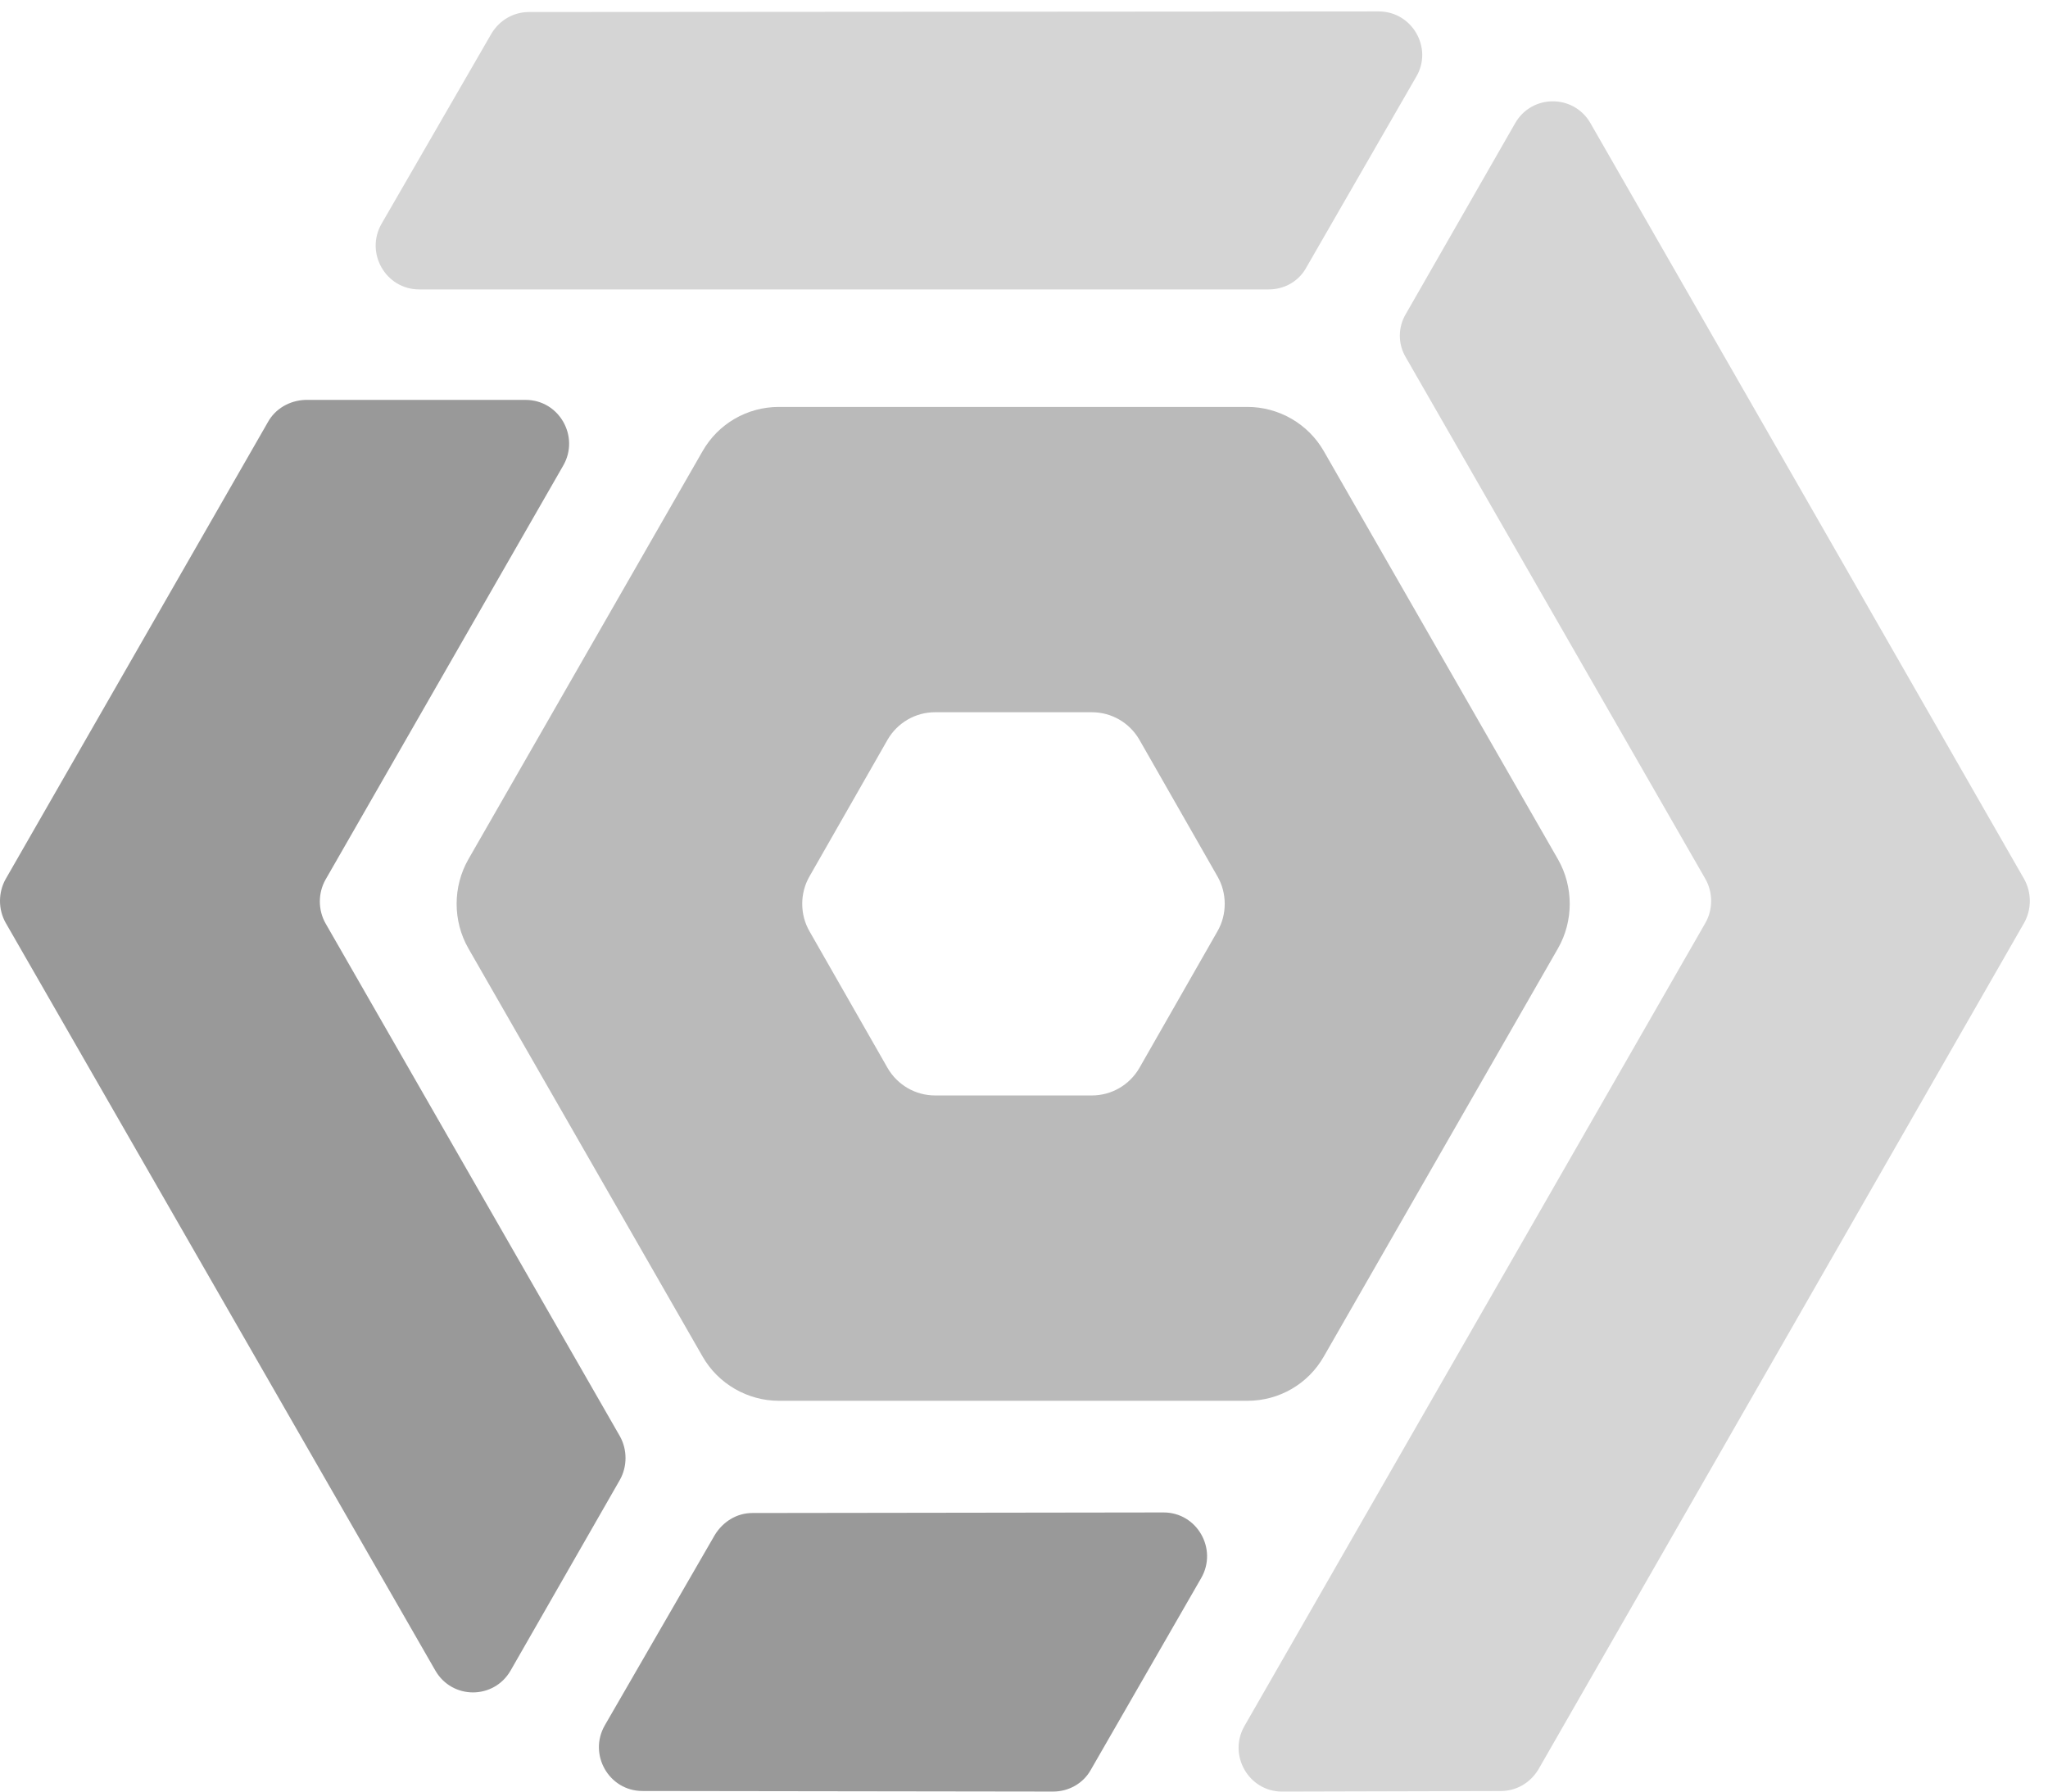
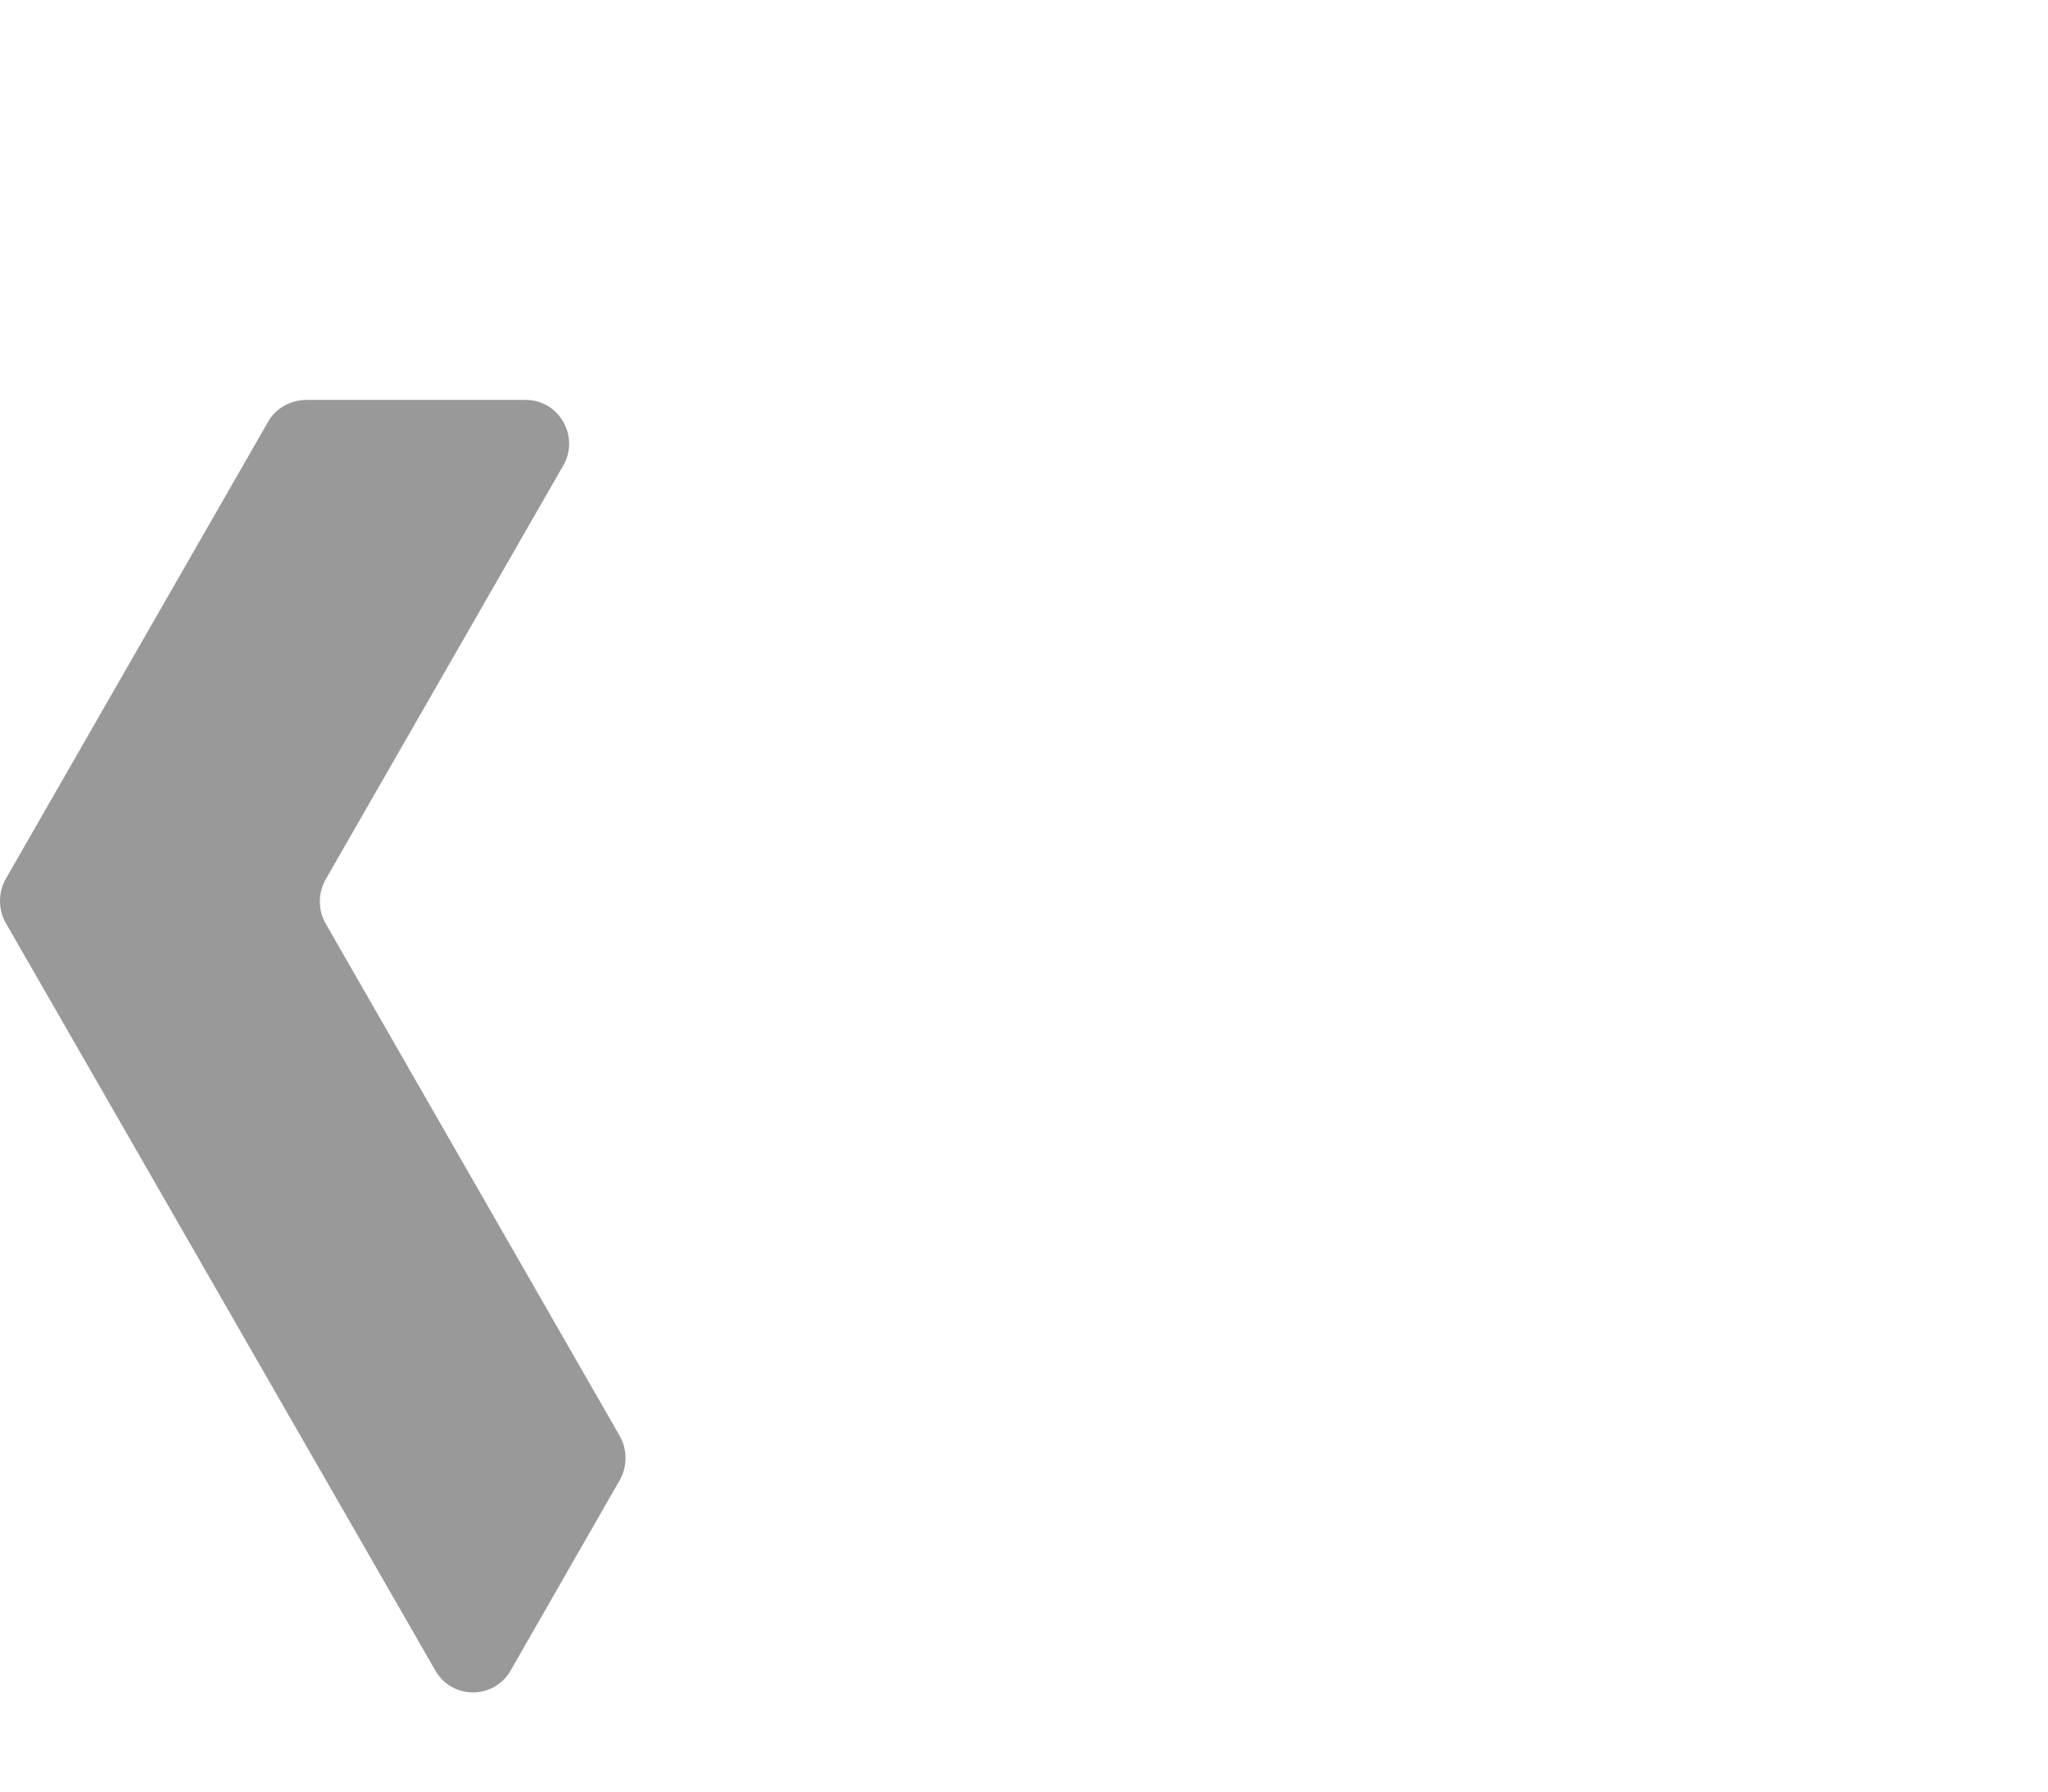
<svg xmlns="http://www.w3.org/2000/svg" width="72" height="63" viewBox="0 0 72 63" fill="none">
  <path d="M9.409 14.86L0.198 30.913C-0.066 31.384 -0.066 31.977 0.198 32.447L15.306 58.745C15.896 59.768 17.36 59.768 17.95 58.745L21.793 52.038C22.057 51.568 22.057 50.975 21.793 50.504L11.443 32.467C11.178 31.997 11.178 31.404 11.443 30.934L19.8 16.373C20.39 15.351 19.658 14.062 18.478 14.062H10.731C10.182 14.083 9.674 14.369 9.409 14.86Z" fill="#999999" />
-   <path d="M25.127 53.981L21.264 60.668C20.674 61.691 21.406 62.979 22.586 62.979L37.023 62.999C37.572 62.999 38.08 62.713 38.344 62.243L42.228 55.494C42.818 54.472 42.086 53.184 40.906 53.184L26.449 53.204C25.9 53.204 25.412 53.511 25.127 53.981Z" fill="#999999" />
-   <path d="M49.426 12.571L59.959 30.914C60.224 31.385 60.224 31.978 59.959 32.448L43.753 60.689C43.163 61.712 43.895 63 45.075 63L52.761 62.98C53.31 62.98 53.798 62.693 54.083 62.223L71.163 32.448C71.427 31.978 71.427 31.385 71.163 30.914L55.913 4.329C55.323 3.307 53.859 3.307 53.269 4.329L49.426 11.037C49.142 11.507 49.142 12.1 49.426 12.571Z" fill="#D5D5D5" />
-   <path d="M48.471 0.402L18.6 0.423C18.051 0.423 17.563 0.709 17.279 1.179L13.415 7.867C12.826 8.889 13.558 10.177 14.737 10.177H44.607C45.156 10.177 45.665 9.891 45.929 9.4L49.792 2.693C50.382 1.691 49.65 0.402 48.471 0.402Z" fill="#D5D5D5" />
-   <path d="M43.855 14.309H27.385C26.266 14.309 25.25 14.902 24.701 15.863L16.465 30.219C15.916 31.18 15.916 32.386 16.465 33.347L24.701 47.703C25.25 48.664 26.287 49.258 27.385 49.258H43.855C44.973 49.258 45.99 48.664 46.539 47.703L54.774 33.347C55.323 32.386 55.323 31.18 54.774 30.219L46.539 15.863C45.99 14.902 44.953 14.309 43.855 14.309ZM42.798 30.812C43.143 31.405 43.143 32.161 42.798 32.754L40.053 37.56C39.707 38.153 39.077 38.521 38.385 38.521H32.875C32.184 38.521 31.553 38.153 31.207 37.56L28.462 32.754C28.117 32.161 28.117 31.405 28.462 30.812L31.207 26.006C31.553 25.413 32.184 25.045 32.875 25.045H38.385C39.077 25.045 39.707 25.413 40.053 26.006L42.798 30.812Z" fill="#BABABA" />
</svg>